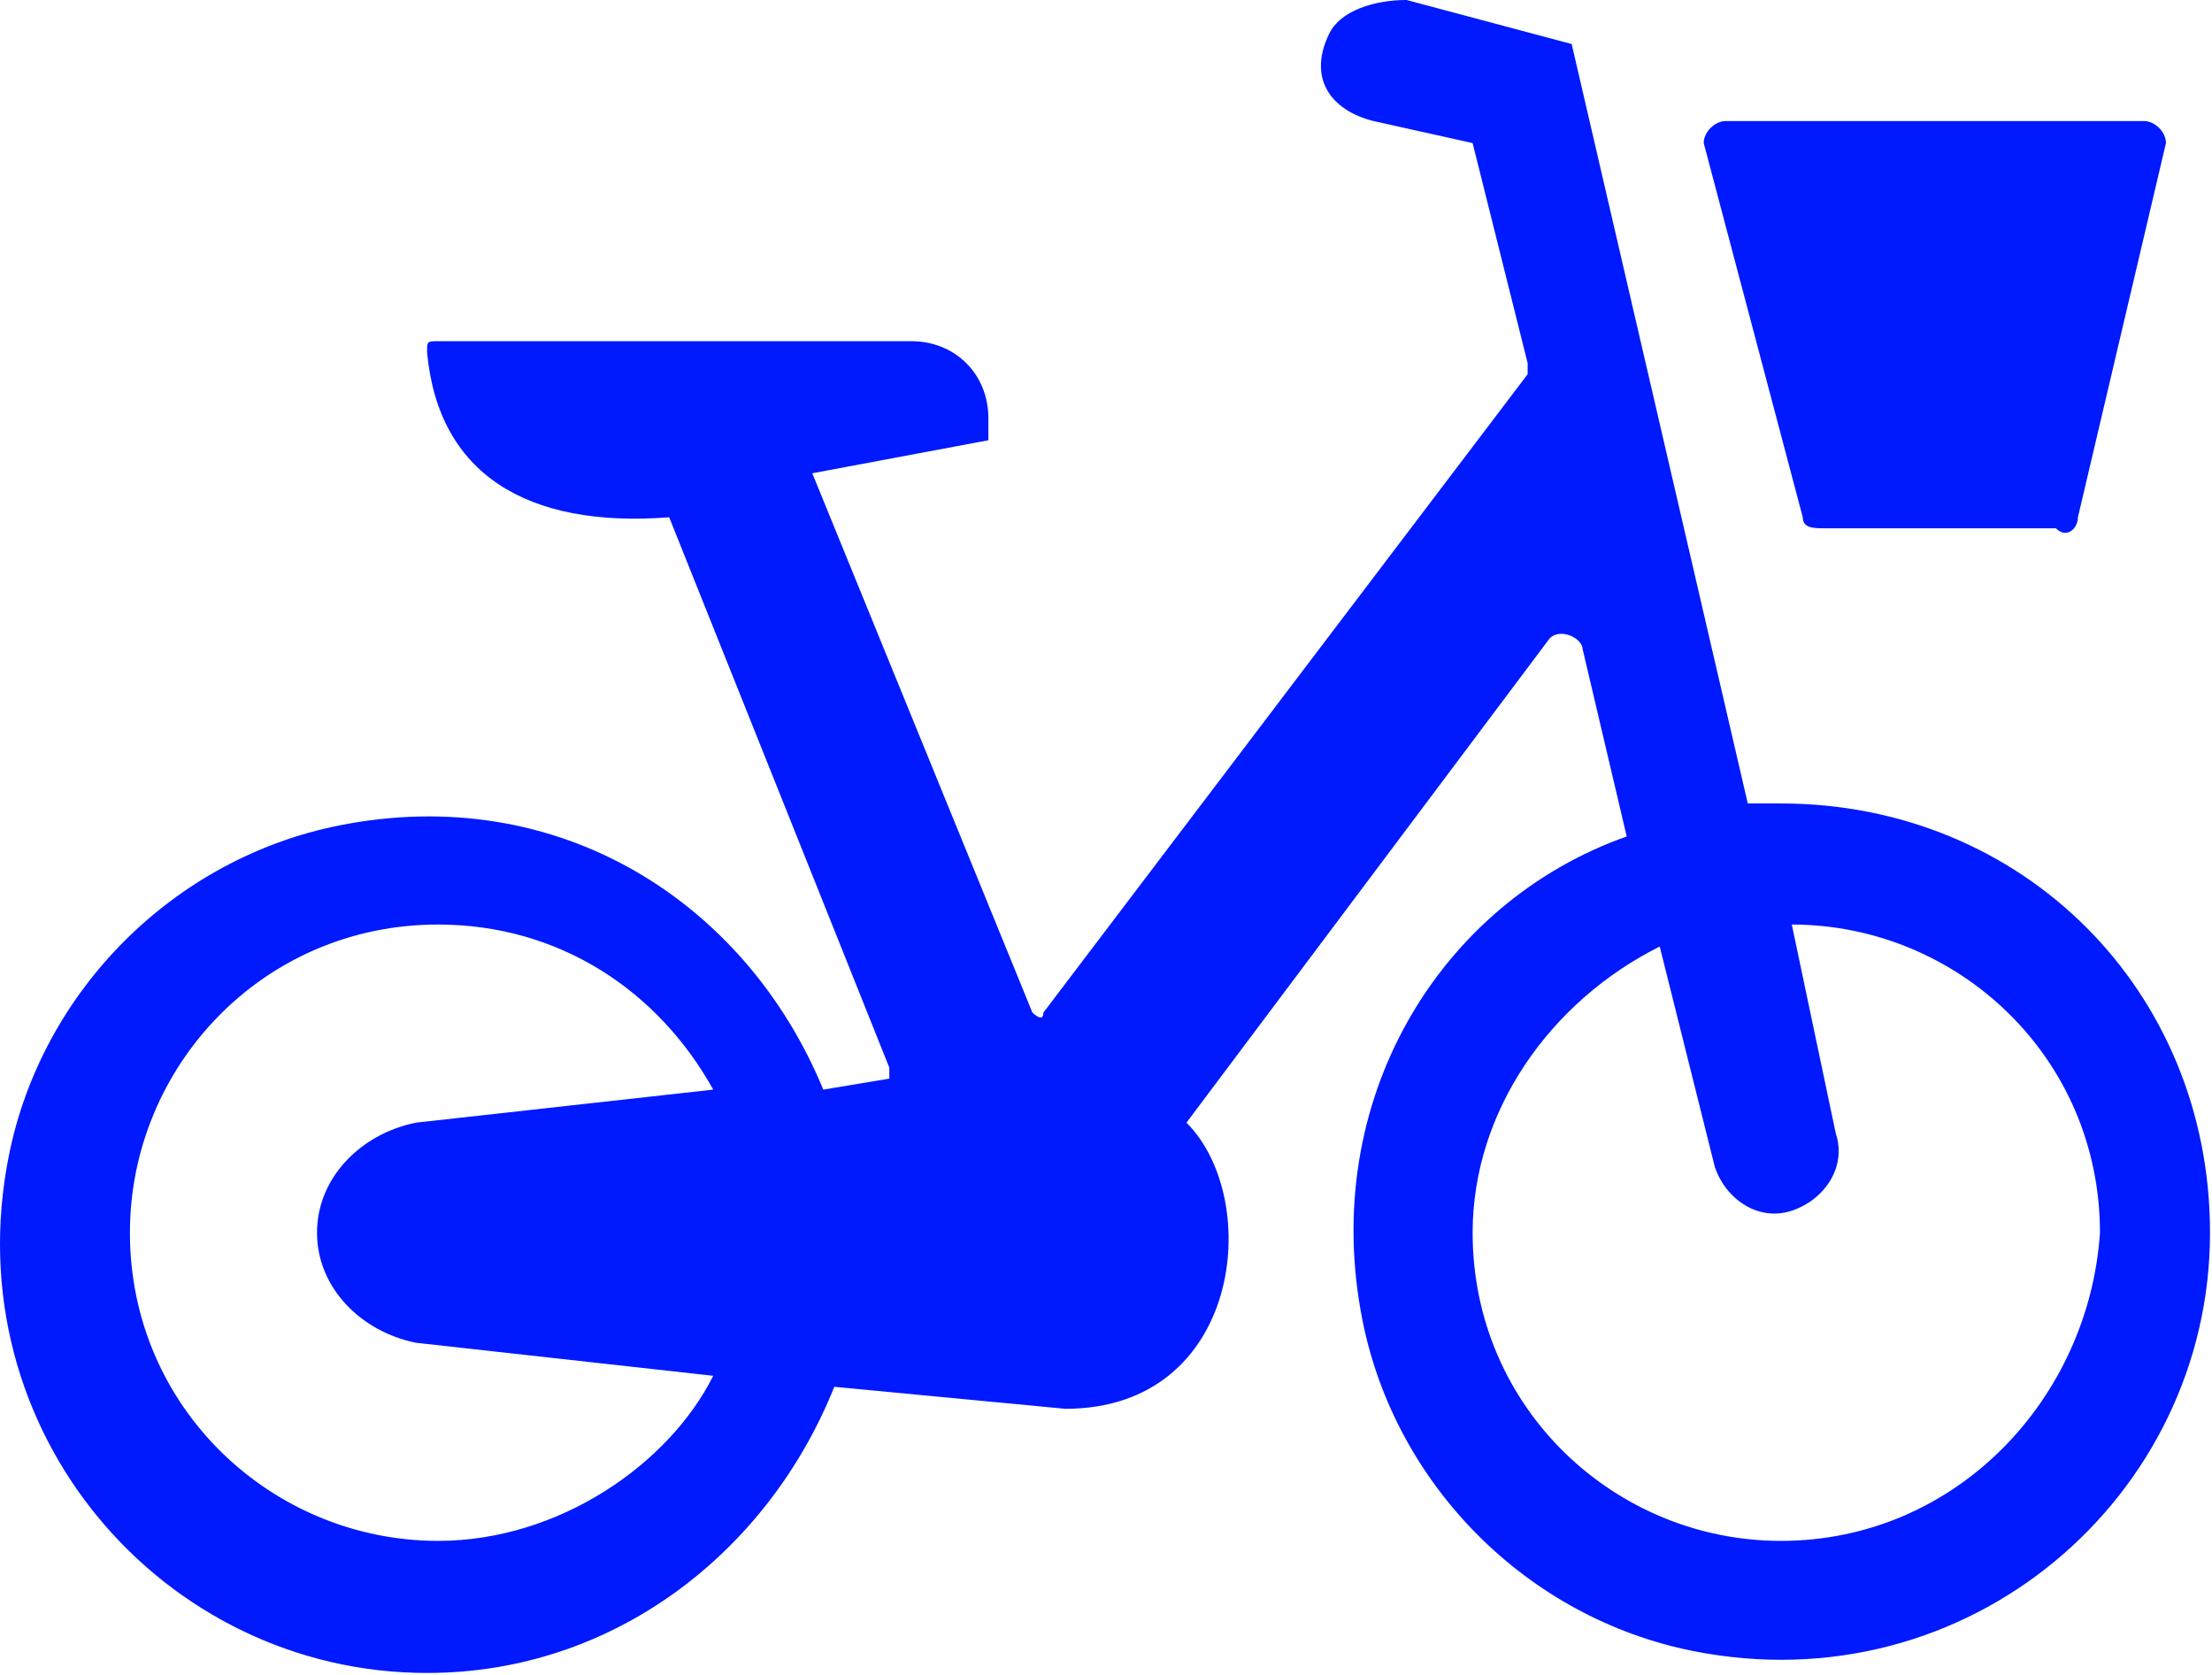
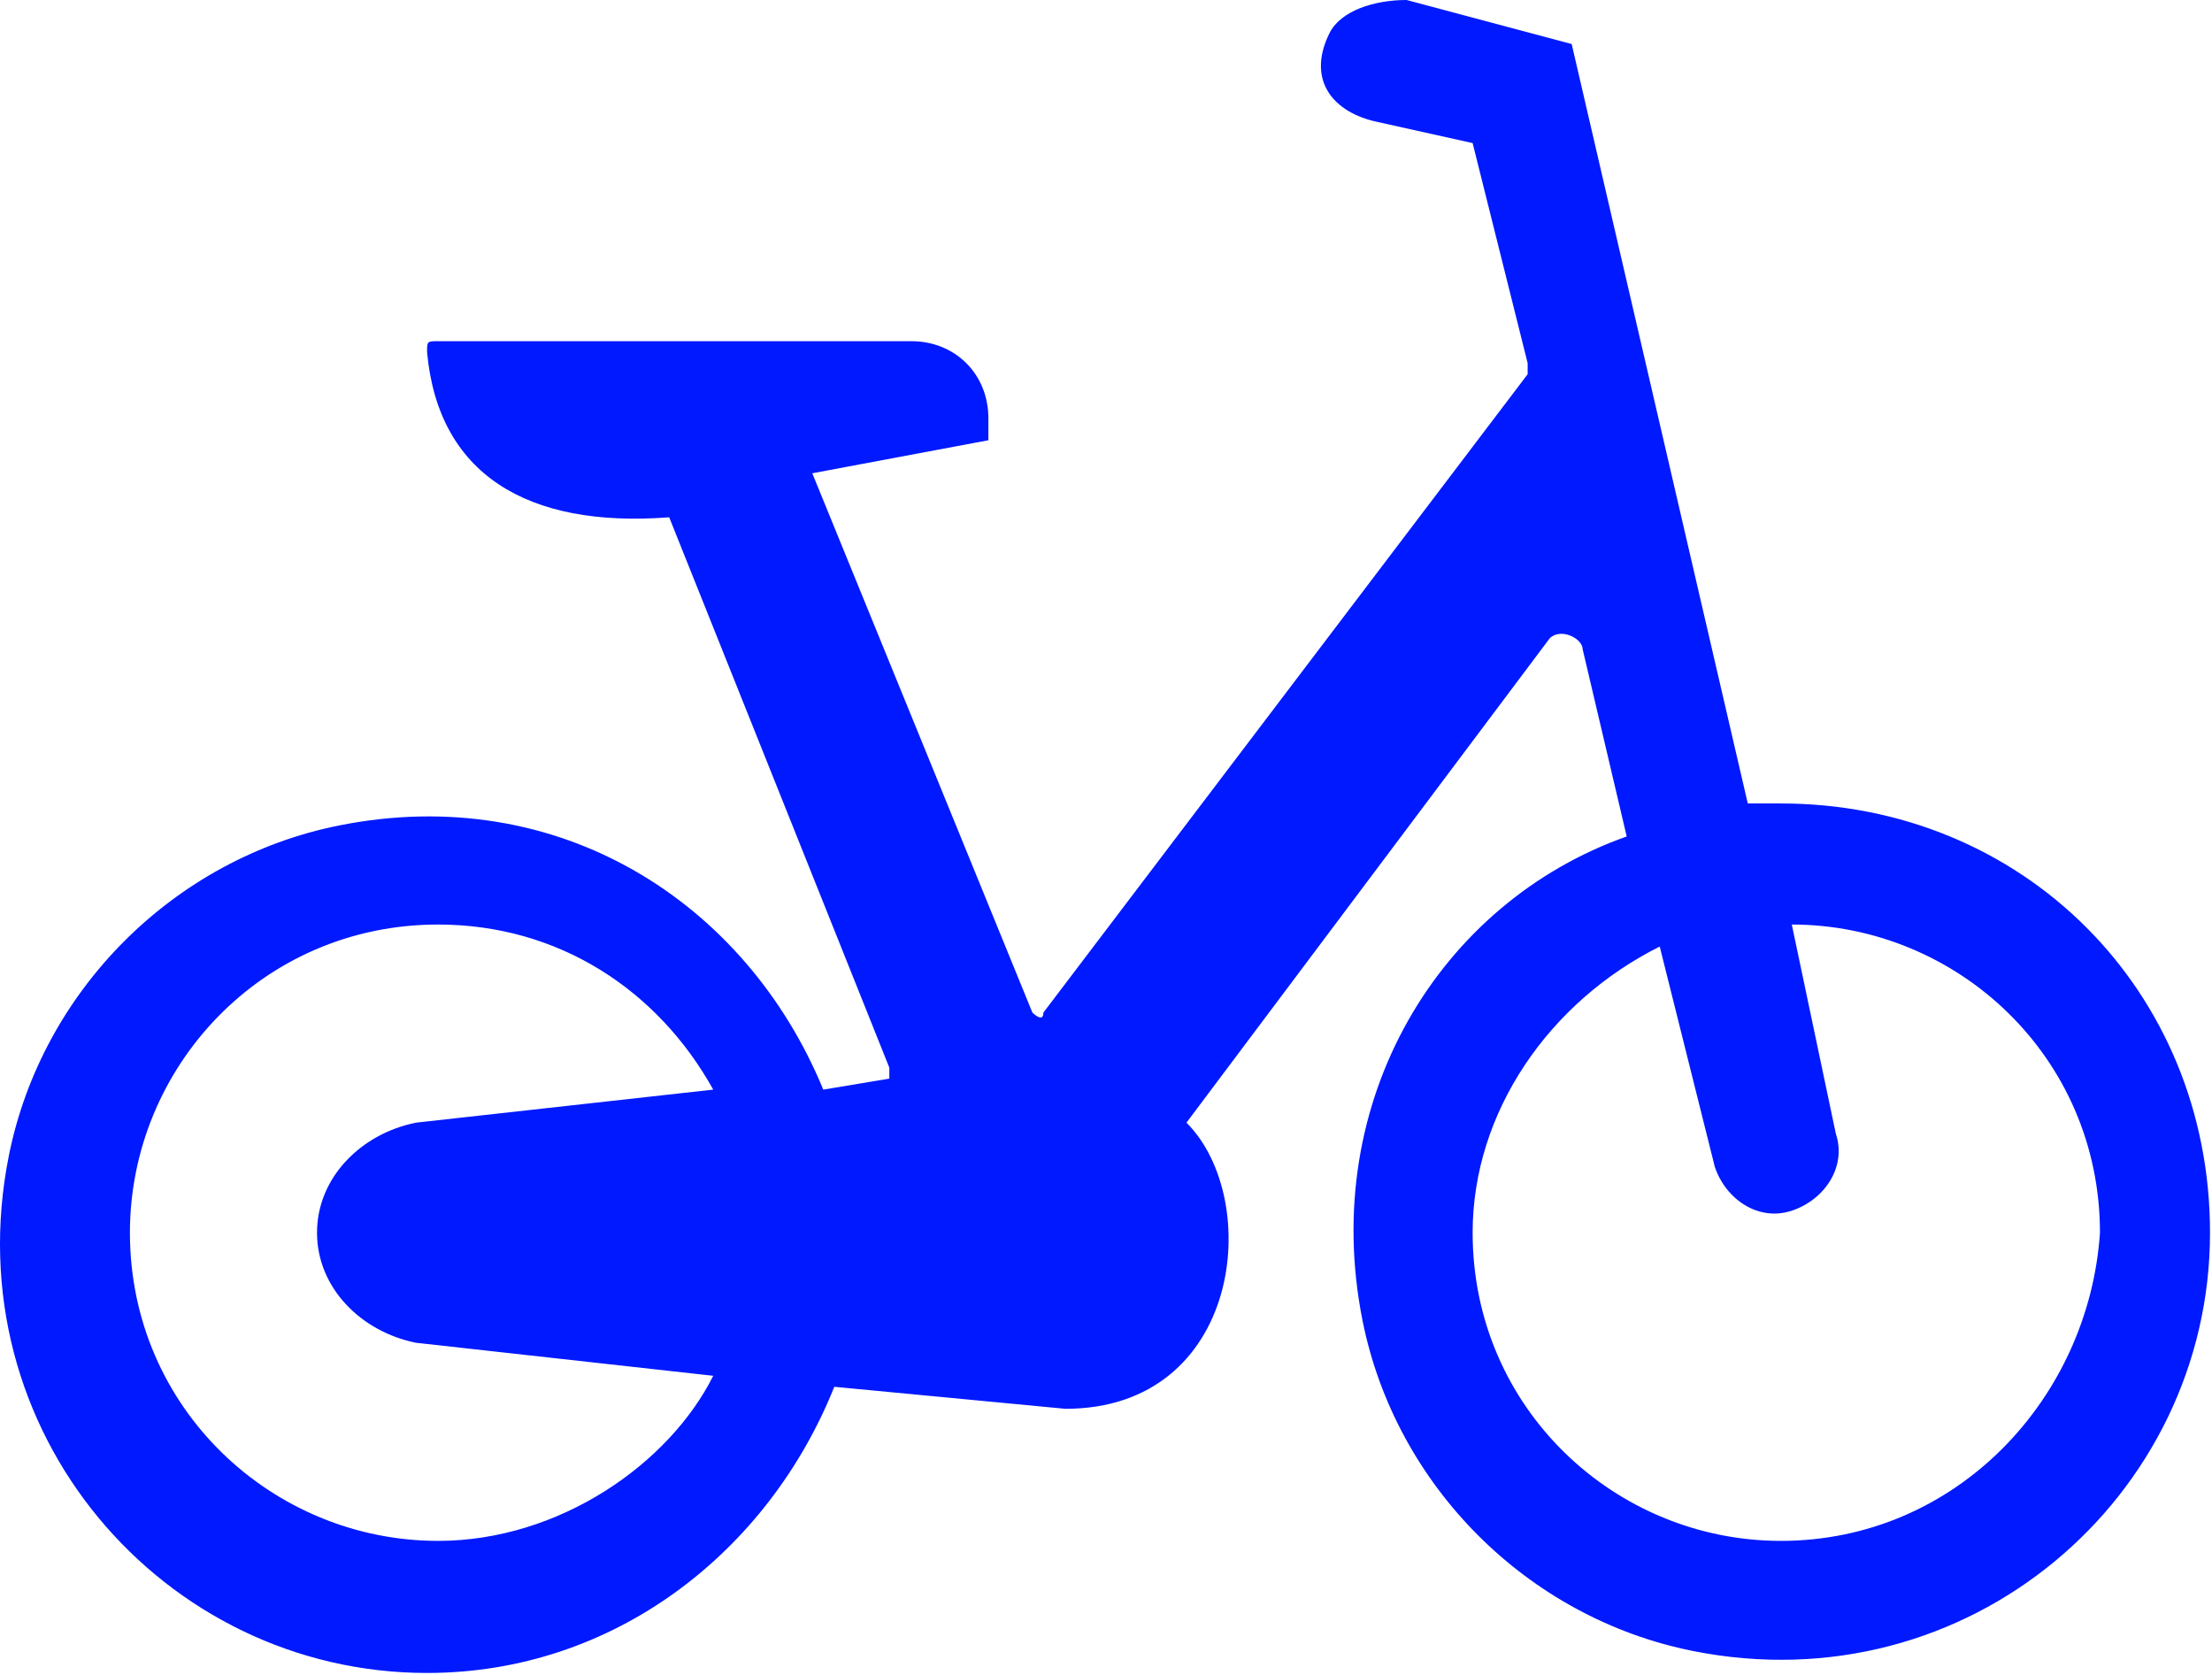
<svg xmlns="http://www.w3.org/2000/svg" width="655" height="496" viewBox="0 0 655 496" fill="none">
-   <path d="M615.295 153.165L641.367 42.36C641.367 39.101 638.108 35.842 634.849 35.842H511.009C507.75 35.842 504.491 39.101 504.491 42.36L533.821 153.165C533.821 156.423 537.08 156.424 540.339 156.424H608.778C612.037 159.682 615.295 156.423 615.295 153.165Z" fill="#0019FF" />
  <path d="M527.314 237.904C524.055 237.904 520.797 237.904 517.538 237.904L465.394 13.036L416.51 0C406.733 0 396.956 3.259 393.697 9.777C387.179 22.813 393.697 32.59 406.733 35.849L436.063 42.367L452.358 107.546V110.805L308.964 299.825C308.964 303.084 305.705 299.825 305.705 299.825L240.526 140.135L292.669 130.359V123.841C292.669 110.805 282.892 101.028 269.856 101.028H129.721C126.462 101.028 126.462 101.028 126.462 104.287C129.721 140.135 155.793 156.43 198.159 153.171L263.338 316.12C263.338 316.12 263.338 316.12 263.338 319.379L243.785 322.637C220.972 267.235 165.569 231.386 100.39 244.422C51.506 254.199 12.398 293.307 2.621 342.191C-13.674 423.665 48.247 495.363 126.462 495.363C181.864 495.363 227.49 459.514 247.044 410.63L315.482 417.147C367.625 417.147 374.143 355.227 351.33 332.414L458.876 189.02C462.135 185.761 468.653 189.02 468.653 192.279L481.689 247.681C426.287 267.235 390.438 325.896 403.474 391.076C413.251 439.96 452.358 479.068 501.243 488.845C582.717 505.139 654.414 443.219 654.414 365.004C654.414 293.307 599.012 237.904 527.314 237.904ZM129.721 456.255C80.836 456.255 38.47 417.147 38.47 365.004C38.47 316.12 77.577 273.753 129.721 273.753C165.569 273.753 194.9 293.307 211.195 322.637L123.203 332.414C106.908 335.673 93.872 348.709 93.872 365.004C93.872 381.299 106.908 394.335 123.203 397.594L211.195 407.371C198.159 433.442 165.569 456.255 129.721 456.255ZM527.314 456.255C478.43 456.255 436.063 417.147 436.063 365.004C436.063 329.155 458.876 296.566 491.466 280.271L507.761 345.45C511.02 355.227 520.797 361.745 530.573 358.486C540.35 355.227 546.868 345.45 543.609 335.673L530.573 273.753C579.458 273.753 621.824 312.861 621.824 365.004C618.565 413.888 579.458 456.255 527.314 456.255Z" fill="#0019FF" />
</svg>